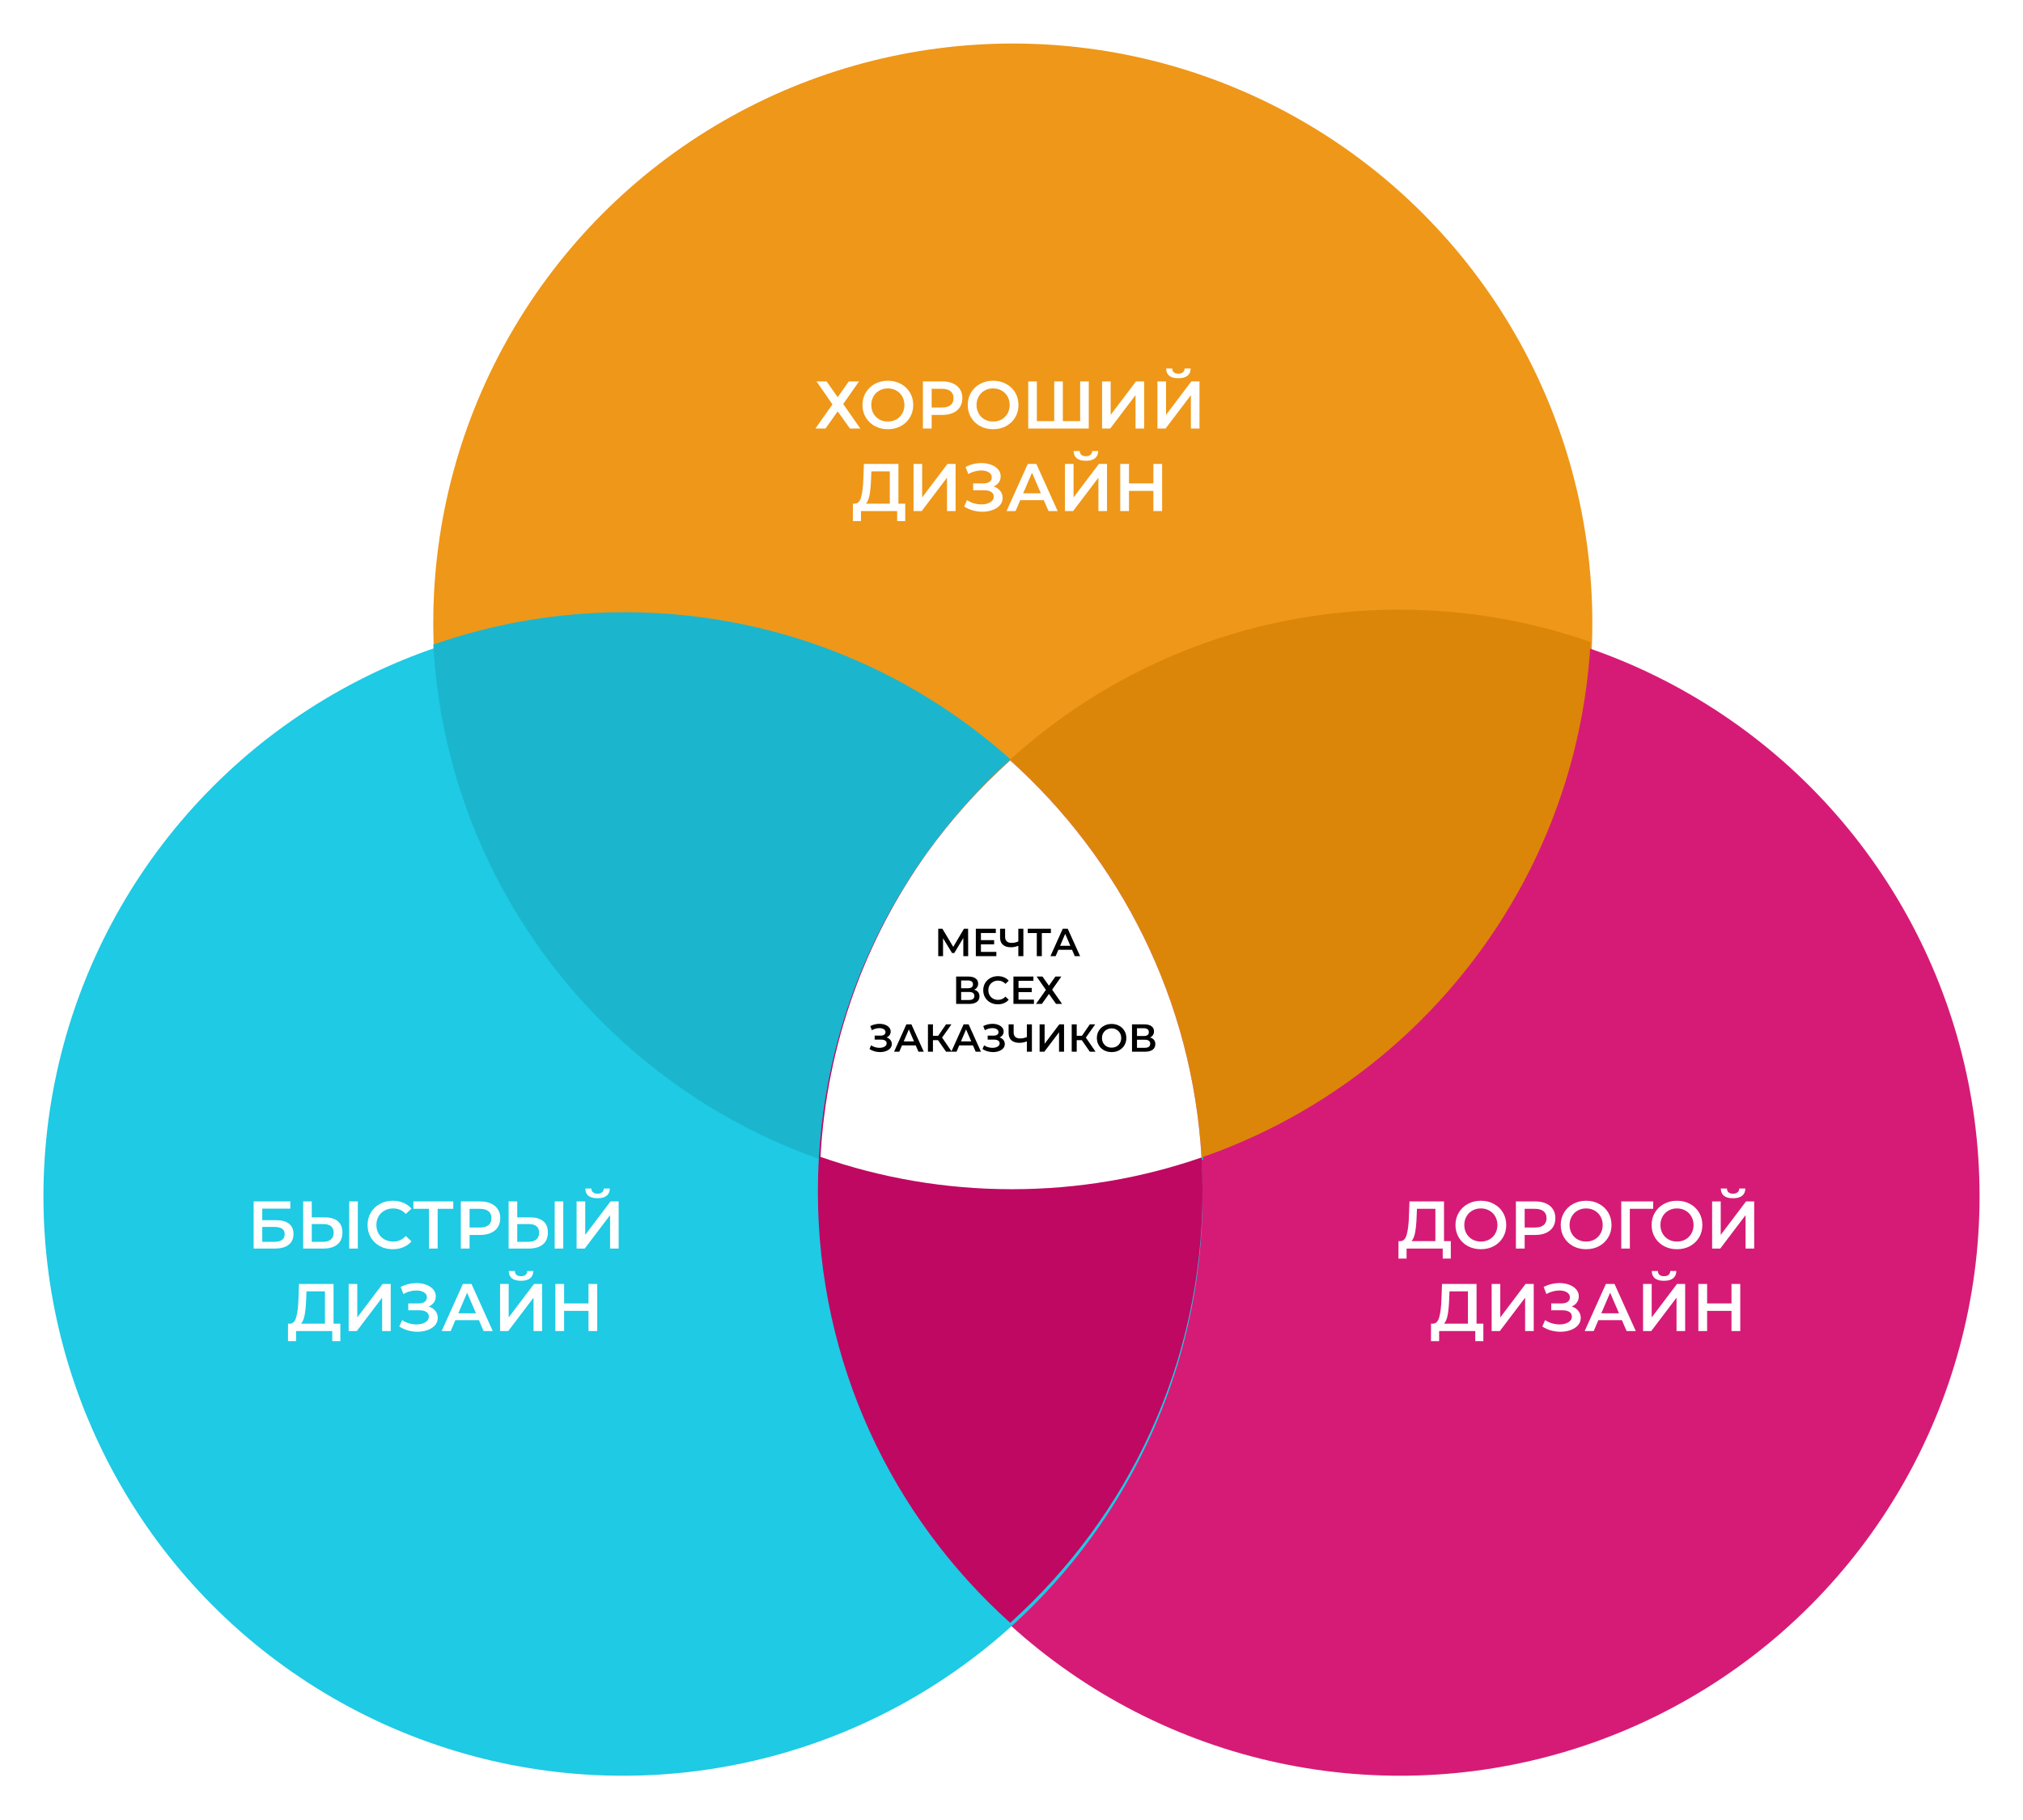
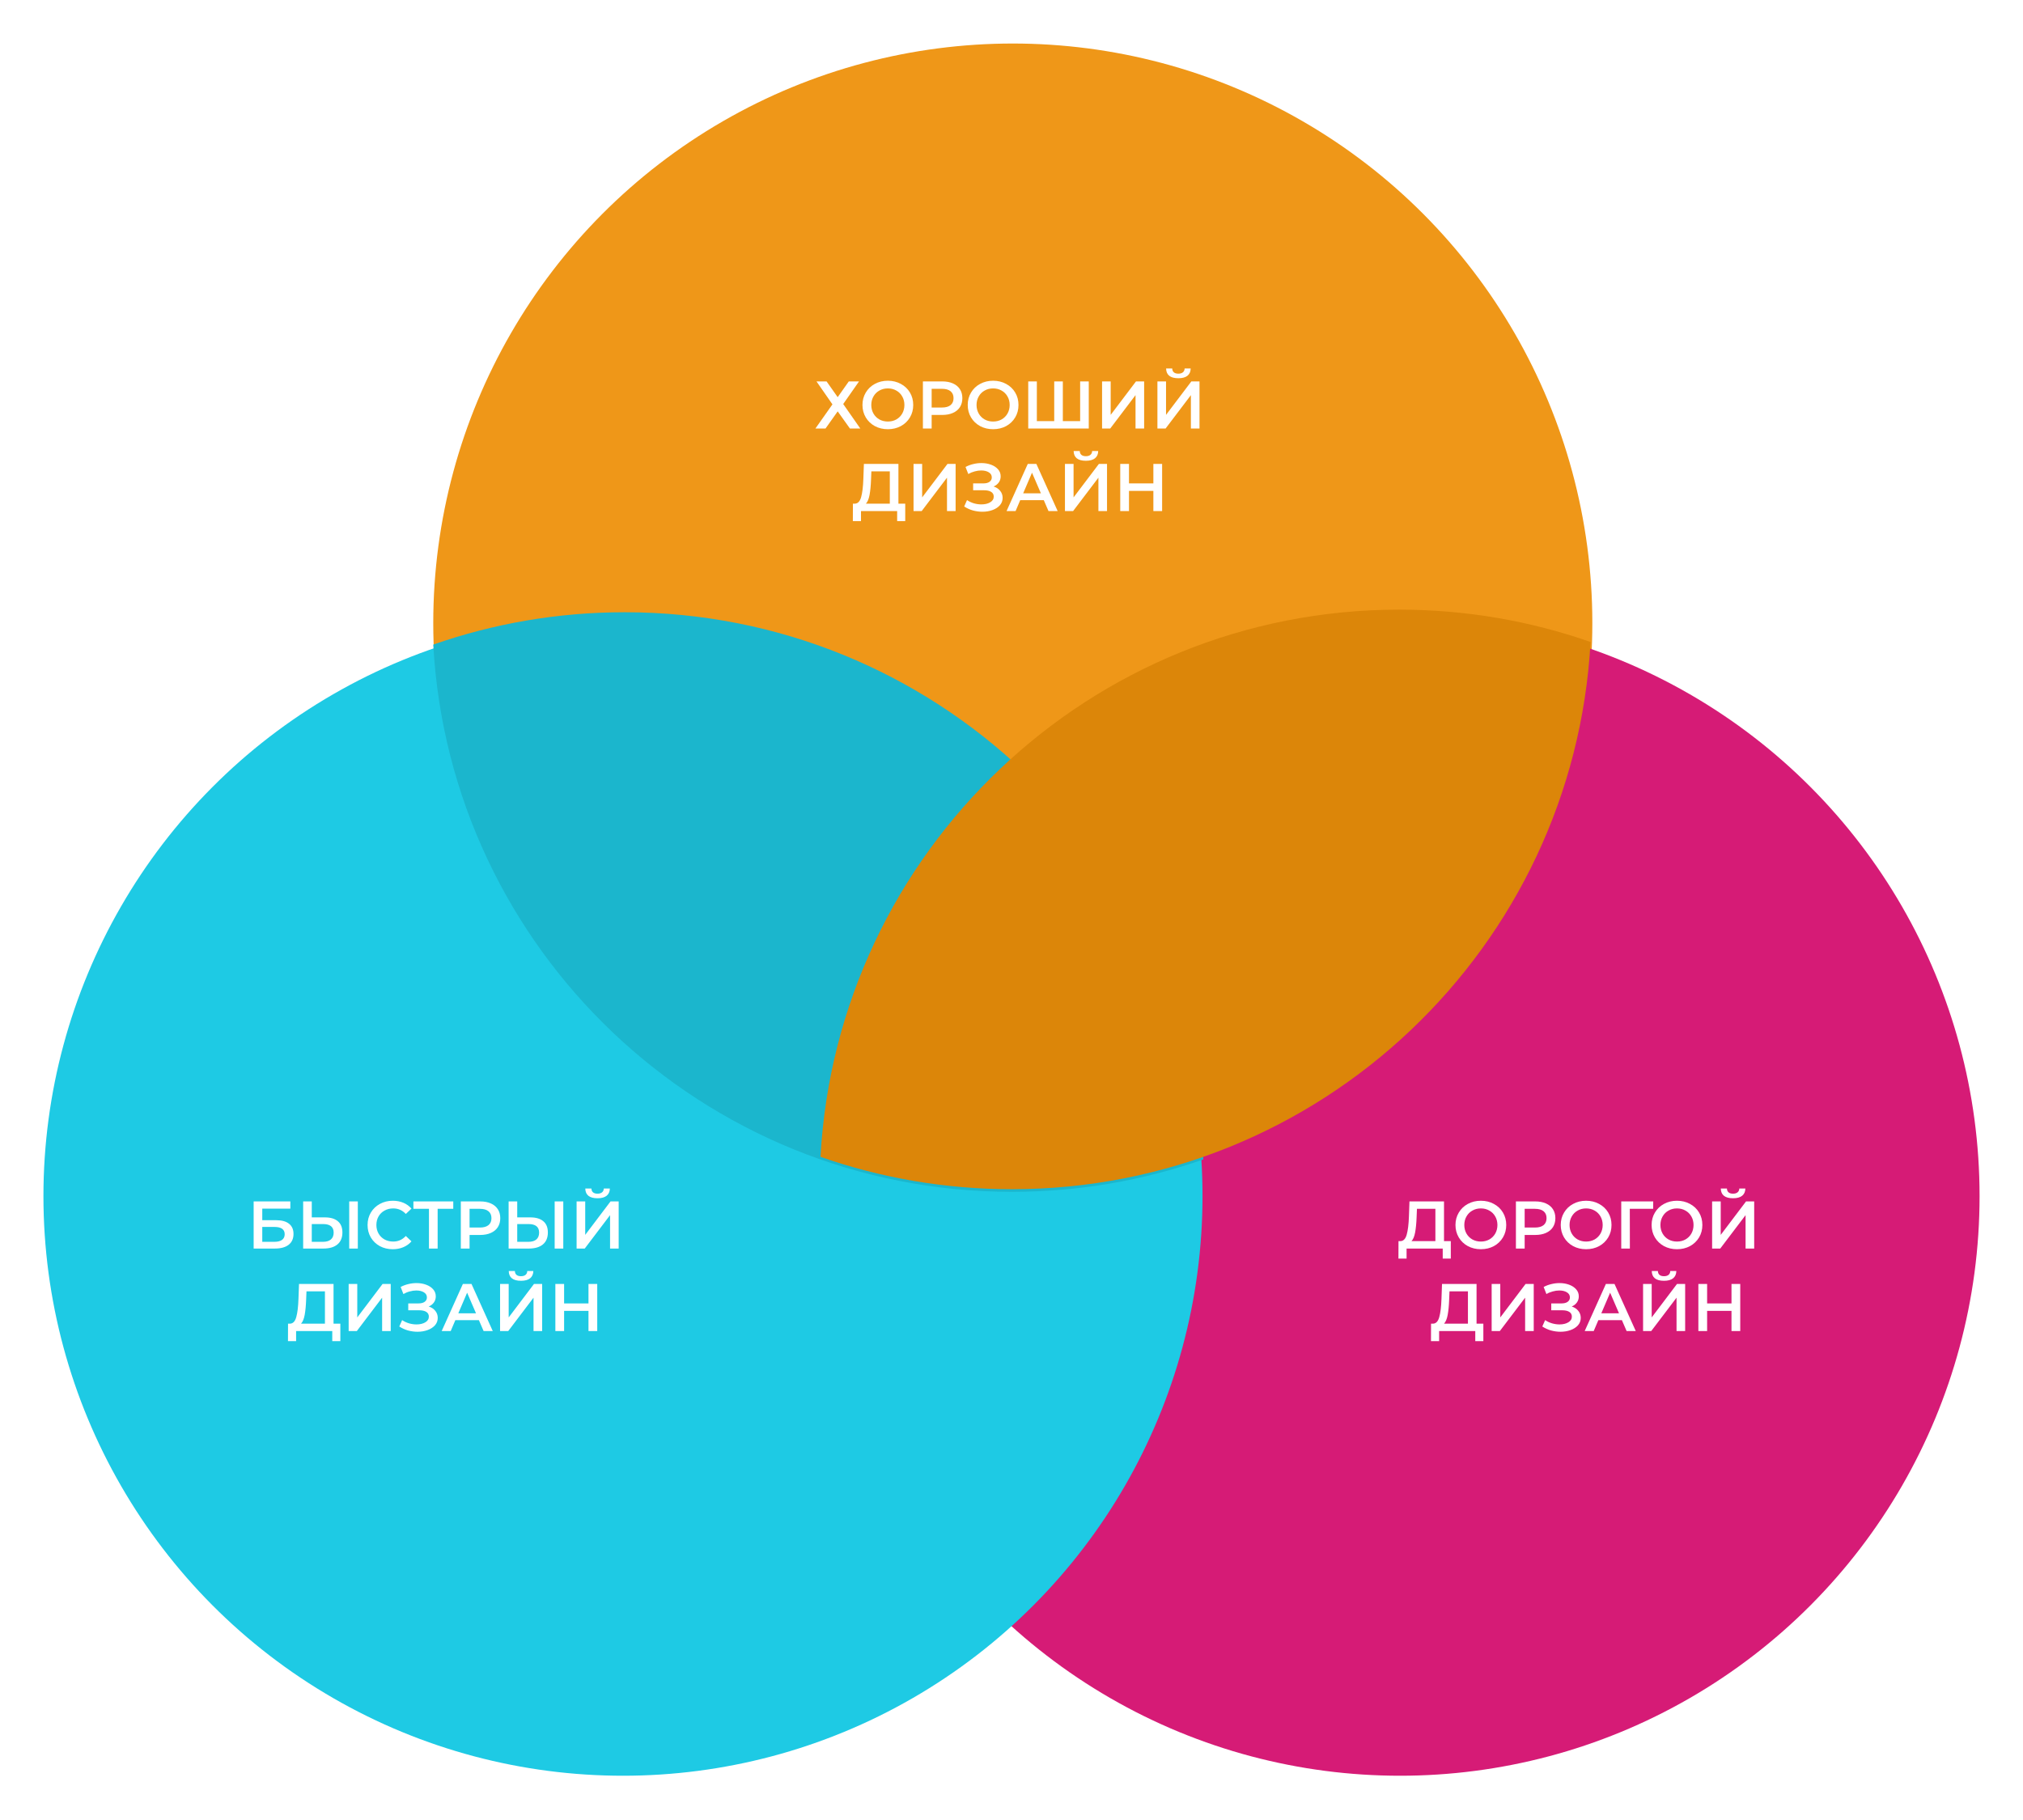
<svg xmlns="http://www.w3.org/2000/svg" width="1863" height="1676" viewBox="0 0 1863 1676" fill="none">
  <g filter="url(#filter0_d)">
    <circle cx="932.695" cy="563.784" r="533.703" fill="#EF9718" />
  </g>
  <g filter="url(#filter1_d)">
    <circle cx="1289.3" cy="1097.49" r="533.703" fill="#D61B76" />
  </g>
  <g filter="url(#filter2_d)">
    <circle cx="573.703" cy="1097.49" r="533.703" fill="#1ECAE4" />
  </g>
  <path d="M1336.06 1142.91V1158.97H1328.62V1149.73H1295.33V1158.97H1287.83L1287.89 1142.91H1289.75C1292.48 1142.79 1294.38 1140.78 1295.45 1136.9C1296.57 1132.97 1297.25 1127.37 1297.5 1120.1L1297.99 1106.33H1329.8V1142.91H1336.06ZM1304.57 1120.84C1304.36 1126.46 1303.9 1131.15 1303.2 1134.92C1302.5 1138.64 1301.38 1141.3 1299.85 1142.91H1321.86V1113.15H1304.88L1304.57 1120.84ZM1363.74 1150.35C1359.32 1150.35 1355.33 1149.4 1351.77 1147.5C1348.22 1145.56 1345.43 1142.89 1343.4 1139.5C1341.38 1136.07 1340.36 1132.25 1340.36 1128.03C1340.36 1123.82 1341.38 1120.01 1343.4 1116.63C1345.43 1113.19 1348.22 1110.53 1351.77 1108.63C1355.33 1106.68 1359.32 1105.71 1363.74 1105.71C1368.16 1105.71 1372.15 1106.68 1375.7 1108.63C1379.26 1110.53 1382.05 1113.17 1384.07 1116.56C1386.1 1119.95 1387.11 1123.78 1387.11 1128.03C1387.11 1132.29 1386.1 1136.11 1384.07 1139.5C1382.05 1142.89 1379.26 1145.56 1375.7 1147.5C1372.15 1149.4 1368.16 1150.35 1363.74 1150.35ZM1363.74 1143.29C1366.63 1143.29 1369.24 1142.64 1371.55 1141.36C1373.87 1140.04 1375.68 1138.22 1377.01 1135.91C1378.33 1133.55 1378.99 1130.93 1378.99 1128.03C1378.99 1125.14 1378.33 1122.54 1377.01 1120.22C1375.68 1117.87 1373.87 1116.05 1371.55 1114.77C1369.24 1113.44 1366.63 1112.78 1363.74 1112.78C1360.85 1112.78 1358.24 1113.44 1355.93 1114.77C1353.61 1116.05 1351.79 1117.87 1350.47 1120.22C1349.15 1122.54 1348.49 1125.14 1348.49 1128.03C1348.49 1130.93 1349.15 1133.55 1350.47 1135.91C1351.79 1138.22 1353.61 1140.04 1355.93 1141.36C1358.24 1142.64 1360.85 1143.29 1363.74 1143.29ZM1413.88 1106.33C1417.64 1106.33 1420.91 1106.95 1423.68 1108.19C1426.49 1109.43 1428.64 1111.21 1430.12 1113.53C1431.61 1115.84 1432.36 1118.59 1432.36 1121.77C1432.36 1124.91 1431.61 1127.66 1430.12 1130.02C1428.64 1132.33 1426.49 1134.11 1423.68 1135.35C1420.91 1136.59 1417.64 1137.21 1413.88 1137.21H1404.08V1149.73H1396.02V1106.33H1413.88ZM1413.51 1130.39C1417.02 1130.39 1419.69 1129.65 1421.51 1128.16C1423.32 1126.67 1424.23 1124.54 1424.23 1121.77C1424.23 1119 1423.32 1116.87 1421.51 1115.39C1419.69 1113.9 1417.02 1113.15 1413.51 1113.15H1404.08V1130.39H1413.51ZM1460.67 1150.35C1456.25 1150.35 1452.26 1149.4 1448.71 1147.5C1445.15 1145.56 1442.36 1142.89 1440.34 1139.5C1438.31 1136.07 1437.3 1132.25 1437.3 1128.03C1437.3 1123.82 1438.31 1120.01 1440.34 1116.63C1442.36 1113.19 1445.15 1110.53 1448.71 1108.63C1452.26 1106.68 1456.25 1105.71 1460.67 1105.71C1465.1 1105.71 1469.09 1106.68 1472.64 1108.63C1476.19 1110.53 1478.98 1113.17 1481.01 1116.56C1483.04 1119.95 1484.05 1123.78 1484.05 1128.03C1484.05 1132.29 1483.04 1136.11 1481.01 1139.5C1478.98 1142.89 1476.19 1145.56 1472.64 1147.5C1469.09 1149.4 1465.1 1150.35 1460.67 1150.35ZM1460.67 1143.29C1463.57 1143.29 1466.17 1142.64 1468.49 1141.36C1470.8 1140.04 1472.62 1138.22 1473.94 1135.91C1475.26 1133.55 1475.93 1130.93 1475.93 1128.03C1475.93 1125.14 1475.26 1122.54 1473.94 1120.22C1472.62 1117.87 1470.8 1116.05 1468.49 1114.77C1466.17 1113.44 1463.57 1112.78 1460.67 1112.78C1457.78 1112.78 1455.18 1113.44 1452.86 1114.77C1450.55 1116.05 1448.73 1117.87 1447.41 1120.22C1446.08 1122.54 1445.42 1125.14 1445.42 1128.03C1445.42 1130.93 1446.08 1133.55 1447.41 1135.91C1448.73 1138.22 1450.55 1140.04 1452.86 1141.36C1455.18 1142.64 1457.78 1143.29 1460.67 1143.29ZM1522.41 1113.15H1500.9L1500.96 1149.73H1493.02V1106.33H1522.47L1522.41 1113.15ZM1544.35 1150.35C1539.93 1150.35 1535.94 1149.4 1532.38 1147.5C1528.83 1145.56 1526.04 1142.89 1524.01 1139.5C1521.99 1136.07 1520.98 1132.25 1520.98 1128.03C1520.98 1123.82 1521.99 1120.01 1524.01 1116.63C1526.04 1113.19 1528.83 1110.53 1532.38 1108.63C1535.94 1106.68 1539.93 1105.71 1544.35 1105.71C1548.77 1105.71 1552.76 1106.68 1556.32 1108.63C1559.87 1110.53 1562.66 1113.17 1564.69 1116.56C1566.71 1119.95 1567.72 1123.78 1567.72 1128.03C1567.72 1132.29 1566.71 1136.11 1564.69 1139.5C1562.66 1142.89 1559.87 1145.56 1556.32 1147.5C1552.76 1149.4 1548.77 1150.35 1544.35 1150.35ZM1544.35 1143.29C1547.24 1143.29 1549.85 1142.64 1552.16 1141.36C1554.48 1140.04 1556.3 1138.22 1557.62 1135.91C1558.94 1133.55 1559.6 1130.93 1559.6 1128.03C1559.6 1125.14 1558.94 1122.54 1557.62 1120.22C1556.3 1117.87 1554.48 1116.05 1552.16 1114.77C1549.85 1113.44 1547.24 1112.78 1544.35 1112.78C1541.46 1112.78 1538.85 1113.44 1536.54 1114.77C1534.22 1116.05 1532.4 1117.87 1531.08 1120.22C1529.76 1122.54 1529.1 1125.14 1529.1 1128.03C1529.1 1130.93 1529.76 1133.55 1531.08 1135.91C1532.4 1138.22 1534.22 1140.04 1536.54 1141.36C1538.85 1142.64 1541.46 1143.29 1544.35 1143.29ZM1576.7 1106.33H1584.63V1137.15L1607.94 1106.33H1615.45V1149.73H1607.51V1118.98L1584.2 1149.73H1576.7V1106.33ZM1595.98 1103.42C1592.26 1103.42 1589.45 1102.65 1587.55 1101.13C1585.69 1099.6 1584.74 1097.36 1584.69 1094.43H1590.34C1590.38 1095.96 1590.87 1097.14 1591.82 1097.96C1592.78 1098.79 1594.16 1099.2 1595.98 1099.2C1597.76 1099.2 1599.14 1098.79 1600.13 1097.96C1601.17 1097.14 1601.7 1095.96 1601.74 1094.43H1607.32C1607.28 1097.32 1606.29 1099.55 1604.35 1101.13C1602.45 1102.65 1599.66 1103.42 1595.98 1103.42ZM1366.03 1218.91V1234.97H1358.59V1225.73H1325.3V1234.97H1317.8L1317.86 1218.91H1319.72C1322.45 1218.79 1324.35 1216.78 1325.42 1212.9C1326.54 1208.97 1327.22 1203.37 1327.47 1196.1L1327.96 1182.33H1359.77V1218.91H1366.03ZM1334.54 1196.84C1334.33 1202.46 1333.87 1207.15 1333.17 1210.92C1332.47 1214.64 1331.35 1217.3 1329.82 1218.91H1351.83V1189.15H1334.85L1334.54 1196.84ZM1373.68 1182.33H1381.62V1213.15L1404.93 1182.33H1412.43V1225.73H1404.5V1194.98L1381.19 1225.73H1373.68V1182.33ZM1447.42 1203.1C1450.02 1203.93 1452.05 1205.27 1453.49 1207.13C1454.98 1208.95 1455.73 1211.1 1455.73 1213.58C1455.73 1216.19 1454.88 1218.46 1453.18 1220.4C1451.49 1222.3 1449.22 1223.77 1446.36 1224.8C1443.55 1225.84 1440.47 1226.35 1437.13 1226.35C1434.23 1226.35 1431.32 1225.96 1428.38 1225.18C1425.49 1224.35 1422.8 1223.13 1420.32 1221.52L1422.93 1215.63C1424.83 1216.91 1426.94 1217.9 1429.25 1218.6C1431.57 1219.26 1433.86 1219.6 1436.13 1219.6C1439.4 1219.6 1442.11 1218.95 1444.26 1217.67C1446.45 1216.39 1447.54 1214.64 1447.54 1212.4C1447.54 1210.5 1446.76 1209.06 1445.19 1208.06C1443.62 1207.07 1441.45 1206.58 1438.68 1206.58H1428.57V1200.25H1438.06C1440.45 1200.25 1442.33 1199.76 1443.7 1198.76C1445.06 1197.77 1445.74 1196.43 1445.74 1194.73C1445.74 1192.71 1444.81 1191.14 1442.95 1190.02C1441.14 1188.91 1438.8 1188.35 1435.95 1188.35C1434.01 1188.35 1432 1188.64 1429.93 1189.22C1427.87 1189.75 1425.92 1190.56 1424.11 1191.63L1421.56 1185.12C1423.8 1183.92 1426.15 1183.04 1428.63 1182.46C1431.15 1181.84 1433.65 1181.53 1436.13 1181.53C1439.36 1181.53 1442.31 1182.02 1445 1183.02C1447.73 1184.01 1449.9 1185.43 1451.51 1187.29C1453.12 1189.11 1453.93 1191.26 1453.93 1193.74C1453.93 1195.89 1453.35 1197.77 1452.19 1199.38C1451.03 1201 1449.44 1202.24 1447.42 1203.1ZM1493.63 1215.69H1471.93L1467.66 1225.73H1459.35L1478.88 1182.33H1486.81L1506.41 1225.73H1497.97L1493.63 1215.69ZM1490.97 1209.37L1482.78 1190.39L1474.66 1209.37H1490.97ZM1513.12 1182.33H1521.06V1213.15L1544.37 1182.33H1551.87V1225.73H1543.94V1194.98L1520.62 1225.73H1513.12V1182.33ZM1532.4 1179.42C1528.68 1179.42 1525.87 1178.65 1523.97 1177.13C1522.11 1175.6 1521.16 1173.36 1521.12 1170.43H1526.76C1526.8 1171.96 1527.3 1173.14 1528.25 1173.96C1529.2 1174.79 1530.59 1175.2 1532.4 1175.2C1534.18 1175.2 1535.57 1174.79 1536.56 1173.96C1537.59 1173.14 1538.13 1171.96 1538.17 1170.43H1543.75C1543.71 1173.32 1542.72 1175.55 1540.77 1177.13C1538.87 1178.65 1536.08 1179.42 1532.4 1179.42ZM1602.61 1182.33V1225.73H1594.55V1207.13H1572.1V1225.73H1564.04V1182.33H1572.1V1200.25H1594.55V1182.33H1602.61Z" fill="white" />
  <path d="M761.207 351.22L771.437 365.728L781.667 351.22H791.091L776.521 372.052L792.269 394.62H782.721L771.437 378.81L760.215 394.62H750.915L766.601 372.362L751.907 351.22H761.207ZM817.626 395.24C813.204 395.24 809.215 394.289 805.66 392.388C802.106 390.445 799.316 387.779 797.29 384.39C795.265 380.959 794.252 377.136 794.252 372.92C794.252 368.704 795.265 364.901 797.29 361.512C799.316 358.081 802.106 355.415 805.66 353.514C809.215 351.571 813.204 350.6 817.626 350.6C822.049 350.6 826.038 351.571 829.592 353.514C833.147 355.415 835.937 358.061 837.962 361.45C839.988 364.839 841 368.663 841 372.92C841 377.177 839.988 381.001 837.962 384.39C835.937 387.779 833.147 390.445 829.592 392.388C826.038 394.289 822.049 395.24 817.626 395.24ZM817.626 388.172C820.52 388.172 823.124 387.531 825.438 386.25C827.753 384.927 829.572 383.109 830.894 380.794C832.217 378.438 832.878 375.813 832.878 372.92C832.878 370.027 832.217 367.423 830.894 365.108C829.572 362.752 827.753 360.933 825.438 359.652C823.124 358.329 820.52 357.668 817.626 357.668C814.733 357.668 812.129 358.329 809.814 359.652C807.5 360.933 805.681 362.752 804.358 365.108C803.036 367.423 802.374 370.027 802.374 372.92C802.374 375.813 803.036 378.438 804.358 380.794C805.681 383.109 807.5 384.927 809.814 386.25C812.129 387.531 814.733 388.172 817.626 388.172ZM867.767 351.22C871.529 351.22 874.794 351.84 877.563 353.08C880.374 354.32 882.523 356.097 884.011 358.412C885.499 360.727 886.243 363.475 886.243 366.658C886.243 369.799 885.499 372.548 884.011 374.904C882.523 377.219 880.374 378.996 877.563 380.236C874.794 381.476 871.529 382.096 867.767 382.096H857.971V394.62H849.911V351.22H867.767ZM867.395 375.276C870.909 375.276 873.575 374.532 875.393 373.044C877.212 371.556 878.121 369.427 878.121 366.658C878.121 363.889 877.212 361.76 875.393 360.272C873.575 358.784 870.909 358.04 867.395 358.04H857.971V375.276H867.395ZM914.562 395.24C910.139 395.24 906.15 394.289 902.596 392.388C899.041 390.445 896.251 387.779 894.226 384.39C892.2 380.959 891.188 377.136 891.188 372.92C891.188 368.704 892.2 364.901 894.226 361.512C896.251 358.081 899.041 355.415 902.596 353.514C906.15 351.571 910.139 350.6 914.562 350.6C918.984 350.6 922.973 351.571 926.528 353.514C930.082 355.415 932.872 358.061 934.898 361.45C936.923 364.839 937.936 368.663 937.936 372.92C937.936 377.177 936.923 381.001 934.898 384.39C932.872 387.779 930.082 390.445 926.528 392.388C922.973 394.289 918.984 395.24 914.562 395.24ZM914.562 388.172C917.455 388.172 920.059 387.531 922.374 386.25C924.688 384.927 926.507 383.109 927.83 380.794C929.152 378.438 929.814 375.813 929.814 372.92C929.814 370.027 929.152 367.423 927.83 365.108C926.507 362.752 924.688 360.933 922.374 359.652C920.059 358.329 917.455 357.668 914.562 357.668C911.668 357.668 909.064 358.329 906.75 359.652C904.435 360.933 902.616 362.752 901.294 365.108C899.971 367.423 899.31 370.027 899.31 372.92C899.31 375.813 899.971 378.438 901.294 380.794C902.616 383.109 904.435 384.927 906.75 386.25C909.064 387.531 911.668 388.172 914.562 388.172ZM1002.65 351.22V394.62H946.909V351.22H954.845V387.8H970.841V351.22H978.777V387.8H994.711V351.22H1002.65ZM1014.9 351.22H1022.84V382.034L1046.15 351.22H1053.65V394.62H1045.72V363.868L1022.41 394.62H1014.9V351.22ZM1065.88 351.22H1073.82V382.034L1097.13 351.22H1104.63V394.62H1096.7V363.868L1073.39 394.62H1065.88V351.22ZM1085.17 348.306C1081.45 348.306 1078.63 347.541 1076.73 346.012C1074.87 344.483 1073.92 342.251 1073.88 339.316H1079.52C1079.56 340.845 1080.06 342.023 1081.01 342.85C1081.96 343.677 1083.35 344.09 1085.17 344.09C1086.94 344.09 1088.33 343.677 1089.32 342.85C1090.35 342.023 1090.89 340.845 1090.93 339.316H1096.51C1096.47 342.209 1095.48 344.441 1093.54 346.012C1091.63 347.541 1088.84 348.306 1085.17 348.306ZM833.634 463.8V479.858H826.194V470.62H792.9V479.858H785.398L785.46 463.8H787.32C790.048 463.676 791.949 461.671 793.024 457.786C794.14 453.859 794.822 448.259 795.07 440.984L795.566 427.22H827.372V463.8H833.634ZM802.138 441.728C801.931 447.349 801.476 452.041 800.774 455.802C800.071 459.522 798.955 462.188 797.426 463.8H819.436V434.04H802.448L802.138 441.728ZM841.285 427.22H849.221V458.034L872.533 427.22H880.035V470.62H872.099V439.868L848.787 470.62H841.285V427.22ZM915.019 447.99C917.623 448.817 919.649 450.16 921.095 452.02C922.583 453.839 923.327 455.988 923.327 458.468C923.327 461.072 922.48 463.345 920.785 465.288C919.091 467.189 916.817 468.657 913.965 469.69C911.155 470.723 908.075 471.24 904.727 471.24C901.834 471.24 898.92 470.847 895.985 470.062C893.092 469.235 890.405 468.016 887.925 466.404L890.529 460.514C892.431 461.795 894.539 462.787 896.853 463.49C899.168 464.151 901.462 464.482 903.735 464.482C907.001 464.482 909.708 463.841 911.857 462.56C914.048 461.279 915.143 459.522 915.143 457.29C915.143 455.389 914.358 453.942 912.787 452.95C911.217 451.958 909.047 451.462 906.277 451.462H896.171V445.138H905.657C908.055 445.138 909.935 444.642 911.299 443.65C912.663 442.658 913.345 441.315 913.345 439.62C913.345 437.595 912.415 436.024 910.555 434.908C908.737 433.792 906.401 433.234 903.549 433.234C901.607 433.234 899.602 433.523 897.535 434.102C895.469 434.639 893.526 435.445 891.707 436.52L889.165 430.01C891.397 428.811 893.753 427.923 896.233 427.344C898.755 426.724 901.255 426.414 903.735 426.414C906.959 426.414 909.915 426.91 912.601 427.902C915.329 428.894 917.499 430.32 919.111 432.18C920.723 433.999 921.529 436.148 921.529 438.628C921.529 440.777 920.951 442.658 919.793 444.27C918.636 445.882 917.045 447.122 915.019 447.99ZM961.235 460.576H939.535L935.257 470.62H926.949L946.479 427.22H954.415L974.007 470.62H965.575L961.235 460.576ZM958.569 454.252L950.385 435.28L942.263 454.252H958.569ZM980.724 427.22H988.66V458.034L1011.97 427.22H1019.47V470.62H1011.54V439.868L988.226 470.62H980.724V427.22ZM1000.01 424.306C996.286 424.306 993.476 423.541 991.574 422.012C989.714 420.483 988.764 418.251 988.722 415.316H994.364C994.406 416.845 994.902 418.023 995.852 418.85C996.803 419.677 998.188 420.09 1000.01 420.09C1001.78 420.09 1003.17 419.677 1004.16 418.85C1005.19 418.023 1005.73 416.845 1005.77 415.316H1011.35C1011.31 418.209 1010.32 420.441 1008.38 422.012C1006.47 423.541 1003.68 424.306 1000.01 424.306ZM1070.21 427.22V470.62H1062.15V452.02H1039.7V470.62H1031.64V427.22H1039.7V445.138H1062.15V427.22H1070.21Z" fill="white" />
  <path d="M233.588 1106.33H267.378V1112.97H241.524V1123.63H254.358C259.566 1123.63 263.513 1124.73 266.2 1126.92C268.928 1129.07 270.292 1132.19 270.292 1136.28C270.292 1140.58 268.804 1143.91 265.828 1146.26C262.852 1148.58 258.615 1149.73 253.118 1149.73H233.588V1106.33ZM252.684 1143.53C255.784 1143.53 258.14 1142.93 259.752 1141.74C261.364 1140.54 262.17 1138.8 262.17 1136.53C262.17 1132.06 259.008 1129.83 252.684 1129.83H241.524V1143.53H252.684ZM299.144 1121.03C304.352 1121.03 308.34 1122.21 311.11 1124.56C313.92 1126.88 315.326 1130.33 315.326 1134.92C315.326 1139.71 313.796 1143.39 310.738 1145.95C307.679 1148.47 303.38 1149.73 297.842 1149.73H279.18V1106.33H287.116V1121.03H299.144ZM297.47 1143.53C300.611 1143.53 303.029 1142.81 304.724 1141.36C306.418 1139.92 307.266 1137.81 307.266 1135.04C307.266 1129.79 304 1127.17 297.47 1127.17H287.116V1143.53H297.47ZM321.588 1106.33H329.524V1149.73H321.588V1106.33ZM361.687 1150.35C357.306 1150.35 353.338 1149.4 349.783 1147.5C346.27 1145.56 343.5 1142.89 341.475 1139.5C339.491 1136.11 338.499 1132.29 338.499 1128.03C338.499 1123.78 339.512 1119.95 341.537 1116.56C343.562 1113.17 346.332 1110.53 349.845 1108.63C353.4 1106.68 357.368 1105.71 361.749 1105.71C365.304 1105.71 368.548 1106.33 371.483 1107.57C374.418 1108.81 376.898 1110.61 378.923 1112.97L373.715 1117.87C370.574 1114.48 366.709 1112.78 362.121 1112.78C359.145 1112.78 356.479 1113.44 354.123 1114.77C351.767 1116.05 349.928 1117.84 348.605 1120.16C347.282 1122.47 346.621 1125.1 346.621 1128.03C346.621 1130.97 347.282 1133.59 348.605 1135.91C349.928 1138.22 351.767 1140.04 354.123 1141.36C356.479 1142.64 359.145 1143.29 362.121 1143.29C366.709 1143.29 370.574 1141.57 373.715 1138.14L378.923 1143.1C376.898 1145.46 374.397 1147.25 371.421 1148.49C368.486 1149.73 365.242 1150.35 361.687 1150.35ZM417.418 1113.15H403.034V1149.73H395.036V1113.15H380.714V1106.33H417.418V1113.15ZM442.226 1106.33C445.987 1106.33 449.252 1106.95 452.022 1108.19C454.832 1109.43 456.982 1111.21 458.47 1113.53C459.958 1115.84 460.702 1118.59 460.702 1121.77C460.702 1124.91 459.958 1127.66 458.47 1130.02C456.982 1132.33 454.832 1134.11 452.022 1135.35C449.252 1136.59 445.987 1137.21 442.226 1137.21H432.43V1149.73H424.37V1106.33H442.226ZM441.854 1130.39C445.367 1130.39 448.033 1129.65 449.852 1128.16C451.67 1126.67 452.58 1124.54 452.58 1121.77C452.58 1119 451.67 1116.87 449.852 1115.39C448.033 1113.9 445.367 1113.15 441.854 1113.15H432.43V1130.39H441.854ZM488.353 1121.03C493.561 1121.03 497.549 1122.21 500.319 1124.56C503.129 1126.88 504.535 1130.33 504.535 1134.92C504.535 1139.71 503.005 1143.39 499.947 1145.95C496.888 1148.47 492.589 1149.73 487.051 1149.73H468.389V1106.33H476.325V1121.03H488.353ZM486.679 1143.53C489.82 1143.53 492.238 1142.81 493.933 1141.36C495.627 1139.92 496.475 1137.81 496.475 1135.04C496.475 1129.79 493.209 1127.17 486.679 1127.17H476.325V1143.53H486.679ZM510.797 1106.33H518.733V1149.73H510.797V1106.33ZM530.994 1106.33H538.93V1137.15L562.242 1106.33H569.744V1149.73H561.808V1118.98L538.496 1149.73H530.994V1106.33ZM550.276 1103.42C546.556 1103.42 543.745 1102.65 541.844 1101.13C539.984 1099.6 539.033 1097.36 538.992 1094.43H544.634C544.675 1095.96 545.171 1097.14 546.122 1097.96C547.073 1098.79 548.457 1099.2 550.276 1099.2C552.053 1099.2 553.438 1098.79 554.43 1097.96C555.463 1097.14 556.001 1095.96 556.042 1094.43H561.622C561.581 1097.32 560.589 1099.55 558.646 1101.13C556.745 1102.65 553.955 1103.42 550.276 1103.42ZM313.427 1218.91V1234.97H305.987V1225.73H272.693V1234.97H265.191L265.253 1218.91H267.113C269.841 1218.79 271.742 1216.78 272.817 1212.9C273.933 1208.97 274.615 1203.37 274.863 1196.1L275.359 1182.33H307.165V1218.91H313.427ZM281.931 1196.84C281.724 1202.46 281.27 1207.15 280.567 1210.92C279.864 1214.64 278.748 1217.3 277.219 1218.91H299.229V1189.15H282.241L281.931 1196.84ZM321.078 1182.33H329.014V1213.15L352.326 1182.33H359.828V1225.73H351.892V1194.98L328.58 1225.73H321.078V1182.33ZM394.813 1203.1C397.417 1203.93 399.442 1205.27 400.889 1207.13C402.377 1208.95 403.121 1211.1 403.121 1213.58C403.121 1216.19 402.273 1218.46 400.579 1220.4C398.884 1222.3 396.611 1223.77 393.759 1224.8C390.948 1225.84 387.869 1226.35 384.521 1226.35C381.627 1226.35 378.713 1225.96 375.779 1225.18C372.885 1224.35 370.199 1223.13 367.719 1221.52L370.323 1215.63C372.224 1216.91 374.332 1217.9 376.647 1218.6C378.961 1219.26 381.255 1219.6 383.529 1219.6C386.794 1219.6 389.501 1218.95 391.651 1217.67C393.841 1216.39 394.937 1214.64 394.937 1212.4C394.937 1210.5 394.151 1209.06 392.581 1208.06C391.01 1207.07 388.84 1206.58 386.071 1206.58H375.965V1200.25H385.451C387.848 1200.25 389.729 1199.76 391.093 1198.76C392.457 1197.77 393.139 1196.43 393.139 1194.73C393.139 1192.71 392.209 1191.14 390.349 1190.02C388.53 1188.91 386.195 1188.35 383.343 1188.35C381.4 1188.35 379.395 1188.64 377.329 1189.22C375.262 1189.75 373.319 1190.56 371.501 1191.63L368.959 1185.12C371.191 1183.92 373.547 1183.04 376.027 1182.46C378.548 1181.84 381.049 1181.53 383.529 1181.53C386.753 1181.53 389.708 1182.02 392.395 1183.02C395.123 1184.01 397.293 1185.43 398.905 1187.29C400.517 1189.11 401.323 1191.26 401.323 1193.74C401.323 1195.89 400.744 1197.77 399.587 1199.38C398.429 1201 396.838 1202.24 394.813 1203.1ZM441.028 1215.69H419.328L415.05 1225.73H406.742L426.272 1182.33H434.208L453.8 1225.73H445.368L441.028 1215.69ZM438.362 1209.37L430.178 1190.39L422.056 1209.37H438.362ZM460.518 1182.33H468.454V1213.15L491.766 1182.33H499.268V1225.73H491.332V1194.98L468.02 1225.73H460.518V1182.33ZM479.8 1179.42C476.08 1179.42 473.269 1178.65 471.368 1177.13C469.508 1175.6 468.557 1173.36 468.516 1170.43H474.158C474.199 1171.96 474.695 1173.14 475.646 1173.96C476.596 1174.79 477.981 1175.2 479.8 1175.2C481.577 1175.2 482.962 1174.79 483.954 1173.96C484.987 1173.14 485.524 1171.96 485.566 1170.43H491.146C491.104 1173.32 490.112 1175.55 488.17 1177.13C486.268 1178.65 483.478 1179.42 479.8 1179.42ZM550 1182.33V1225.73H541.94V1207.13H519.496V1225.73H511.436V1182.33H519.496V1200.25H541.94V1182.33H550Z" fill="white" />
  <path fill-rule="evenodd" clip-rule="evenodd" d="M398.996 593.583C454.182 574.278 513.504 563.783 575.278 563.783C860.034 563.783 1092.7 786.792 1108.16 1067.69C1052.98 1086.99 993.655 1097.49 931.881 1097.49C647.125 1097.49 414.456 874.477 398.996 593.583Z" fill="#1BB6CD" />
  <path fill-rule="evenodd" clip-rule="evenodd" d="M1464.76 591.189C1409.58 571.885 1350.25 561.39 1288.48 561.39C1003.72 561.39 771.055 784.399 755.596 1065.29C810.781 1084.6 870.103 1095.09 931.877 1095.09C1216.63 1095.09 1449.3 872.083 1464.76 591.189Z" fill="#DC8609" />
-   <path fill-rule="evenodd" clip-rule="evenodd" d="M930.303 1494.38C1039.03 1396.68 1107.41 1254.97 1107.41 1097.29C1107.41 939.611 1039.03 797.902 930.303 700.201C821.579 797.902 753.199 939.611 753.199 1097.29C753.199 1254.97 821.579 1396.68 930.303 1494.38Z" fill="#BF0861" />
-   <path fill-rule="evenodd" clip-rule="evenodd" d="M853.804 785.345C796.853 865.121 761.317 961.235 755.59 1065.29C810.776 1084.6 870.1 1095.09 931.875 1095.09C993.028 1095.09 1051.78 1084.81 1106.49 1065.87C1098.07 920.852 1031.75 791.369 930.298 700.202C901.876 725.743 876.211 754.291 853.804 785.345Z" fill="white" />
-   <path d="M887.143 880.464L887.107 863.76L878.827 877.584H876.739L868.459 863.976V880.464H864.031V855.264H867.883L877.855 871.932L887.719 855.264H891.535L891.607 880.464H887.143ZM917.559 876.54V880.464H898.659V855.264H917.055V859.188H903.339V865.74H915.507V869.592H903.339V876.54H917.559ZM942.433 855.264V880.464H937.789V870.96C935.413 871.848 933.157 872.292 931.021 872.292C927.805 872.292 925.321 871.524 923.569 869.988C921.841 868.428 920.977 866.196 920.977 863.292V855.264H925.621V862.788C925.621 864.564 926.137 865.92 927.169 866.856C928.201 867.792 929.677 868.26 931.597 868.26C933.781 868.26 935.845 867.816 937.789 866.928V855.264H942.433ZM967.783 859.224H959.431V880.464H954.787V859.224H946.471V855.264H967.783V859.224ZM987.258 874.632H974.658L972.174 880.464H967.35L978.69 855.264H983.298L994.674 880.464H989.778L987.258 874.632ZM985.71 870.96L980.958 859.944L976.242 870.96H985.71ZM897.08 911.36C898.688 911.792 899.912 912.536 900.752 913.592C901.592 914.624 902.012 915.92 902.012 917.48C902.012 919.688 901.196 921.404 899.564 922.628C897.932 923.852 895.568 924.464 892.472 924.464H880.52V899.264H891.788C894.62 899.264 896.828 899.828 898.412 900.956C899.996 902.084 900.788 903.68 900.788 905.744C900.788 907.064 900.464 908.204 899.816 909.164C899.192 910.124 898.28 910.856 897.08 911.36ZM885.128 910.028H891.392C892.904 910.028 894.056 909.728 894.848 909.128C895.64 908.528 896.036 907.64 896.036 906.464C896.036 905.288 895.64 904.4 894.848 903.8C894.056 903.176 892.904 902.864 891.392 902.864H885.128V910.028ZM892.328 920.864C895.64 920.864 897.296 919.616 897.296 917.12C897.296 914.672 895.64 913.448 892.328 913.448H885.128V920.864H892.328ZM918.935 924.824C916.391 924.824 914.087 924.272 912.023 923.168C909.983 922.04 908.375 920.492 907.199 918.524C906.047 916.556 905.471 914.336 905.471 911.864C905.471 909.392 906.059 907.172 907.235 905.204C908.411 903.236 910.019 901.7 912.059 900.596C914.123 899.468 916.427 898.904 918.971 898.904C921.035 898.904 922.919 899.264 924.623 899.984C926.327 900.704 927.767 901.748 928.943 903.116L925.919 905.96C924.095 903.992 921.851 903.008 919.187 903.008C917.459 903.008 915.911 903.392 914.543 904.16C913.175 904.904 912.107 905.948 911.339 907.292C910.571 908.636 910.187 910.16 910.187 911.864C910.187 913.568 910.571 915.092 911.339 916.436C912.107 917.78 913.175 918.836 914.543 919.604C915.911 920.348 917.459 920.72 919.187 920.72C921.851 920.72 924.095 919.724 925.919 917.732L928.943 920.612C927.767 921.98 926.315 923.024 924.587 923.744C922.883 924.464 920.999 924.824 918.935 924.824ZM952.188 920.54V924.464H933.288V899.264H951.684V903.188H937.968V909.74H950.136V913.592H937.968V920.54H952.188ZM960.04 899.264L965.98 907.688L971.92 899.264H977.392L968.932 911.36L978.076 924.464H972.532L965.98 915.284L959.464 924.464H954.064L963.172 911.54L954.64 899.264H960.04ZM816.441 955.324C817.953 955.804 819.129 956.584 819.969 957.664C820.833 958.72 821.265 959.968 821.265 961.408C821.265 962.92 820.773 964.24 819.789 965.368C818.805 966.472 817.485 967.324 815.829 967.924C814.197 968.524 812.409 968.824 810.465 968.824C808.785 968.824 807.093 968.596 805.389 968.14C803.709 967.66 802.149 966.952 800.709 966.016L802.221 962.596C803.325 963.34 804.549 963.916 805.893 964.324C807.237 964.708 808.569 964.9 809.889 964.9C811.785 964.9 813.357 964.528 814.605 963.784C815.877 963.04 816.513 962.02 816.513 960.724C816.513 959.62 816.057 958.78 815.145 958.204C814.233 957.628 812.973 957.34 811.365 957.34H805.497V953.668H811.005C812.397 953.668 813.489 953.38 814.281 952.804C815.073 952.228 815.469 951.448 815.469 950.464C815.469 949.288 814.929 948.376 813.849 947.728C812.793 947.08 811.437 946.756 809.781 946.756C808.653 946.756 807.489 946.924 806.289 947.26C805.089 947.572 803.961 948.04 802.905 948.664L801.429 944.884C802.725 944.188 804.093 943.672 805.533 943.336C806.997 942.976 808.449 942.796 809.889 942.796C811.761 942.796 813.477 943.084 815.037 943.66C816.621 944.236 817.881 945.064 818.817 946.144C819.753 947.2 820.221 948.448 820.221 949.888C820.221 951.136 819.885 952.228 819.213 953.164C818.541 954.1 817.617 954.82 816.441 955.324ZM843.275 962.632H830.675L828.191 968.464H823.367L834.707 943.264H839.315L850.691 968.464H845.795L843.275 962.632ZM841.727 958.96L836.975 947.944L832.259 958.96H841.727ZM863.844 957.844H859.164V968.464H854.556V943.264H859.164V953.812H863.988L871.224 943.264H876.192L867.588 955.468L876.516 968.464H871.224L863.844 957.844ZM895.975 962.632H883.375L880.891 968.464H876.067L887.407 943.264H892.015L903.391 968.464H898.495L895.975 962.632ZM894.427 958.96L889.675 947.944L884.959 958.96H894.427ZM920.503 955.324C922.015 955.804 923.191 956.584 924.031 957.664C924.895 958.72 925.327 959.968 925.327 961.408C925.327 962.92 924.835 964.24 923.851 965.368C922.867 966.472 921.547 967.324 919.891 967.924C918.259 968.524 916.471 968.824 914.527 968.824C912.847 968.824 911.155 968.596 909.451 968.14C907.771 967.66 906.211 966.952 904.771 966.016L906.283 962.596C907.387 963.34 908.611 963.916 909.955 964.324C911.299 964.708 912.631 964.9 913.951 964.9C915.847 964.9 917.419 964.528 918.667 963.784C919.939 963.04 920.575 962.02 920.575 960.724C920.575 959.62 920.119 958.78 919.207 958.204C918.295 957.628 917.035 957.34 915.427 957.34H909.559V953.668H915.067C916.459 953.668 917.551 953.38 918.343 952.804C919.135 952.228 919.531 951.448 919.531 950.464C919.531 949.288 918.991 948.376 917.911 947.728C916.855 947.08 915.499 946.756 913.843 946.756C912.715 946.756 911.551 946.924 910.351 947.26C909.151 947.572 908.023 948.04 906.967 948.664L905.491 944.884C906.787 944.188 908.155 943.672 909.595 943.336C911.059 942.976 912.511 942.796 913.951 942.796C915.823 942.796 917.539 943.084 919.099 943.66C920.683 944.236 921.943 945.064 922.879 946.144C923.815 947.2 924.283 948.448 924.283 949.888C924.283 951.136 923.947 952.228 923.275 953.164C922.603 954.1 921.679 954.82 920.503 955.324ZM950.29 943.264V968.464H945.646V958.96C943.27 959.848 941.014 960.292 938.878 960.292C935.662 960.292 933.178 959.524 931.426 957.988C929.698 956.428 928.834 954.196 928.834 951.292V943.264H933.478V950.788C933.478 952.564 933.994 953.92 935.026 954.856C936.058 955.792 937.534 956.26 939.454 956.26C941.638 956.26 943.702 955.816 945.646 954.928V943.264H950.29ZM957.389 943.264H961.997V961.156L975.533 943.264H979.889V968.464H975.281V950.608L961.745 968.464H957.389V943.264ZM996.242 957.844H991.562V968.464H986.954V943.264H991.562V953.812H996.386L1003.62 943.264H1008.59L999.986 955.468L1008.91 968.464H1003.62L996.242 957.844ZM1023.68 968.824C1021.12 968.824 1018.8 968.272 1016.74 967.168C1014.67 966.04 1013.05 964.492 1011.88 962.524C1010.7 960.532 1010.11 958.312 1010.11 955.864C1010.11 953.416 1010.7 951.208 1011.88 949.24C1013.05 947.248 1014.67 945.7 1016.74 944.596C1018.8 943.468 1021.12 942.904 1023.68 942.904C1026.25 942.904 1028.57 943.468 1030.63 944.596C1032.7 945.7 1034.32 947.236 1035.49 949.204C1036.67 951.172 1037.26 953.392 1037.26 955.864C1037.26 958.336 1036.67 960.556 1035.49 962.524C1034.32 964.492 1032.7 966.04 1030.63 967.168C1028.57 968.272 1026.25 968.824 1023.68 968.824ZM1023.68 964.72C1025.36 964.72 1026.88 964.348 1028.22 963.604C1029.56 962.836 1030.62 961.78 1031.39 960.436C1032.16 959.068 1032.54 957.544 1032.54 955.864C1032.54 954.184 1032.16 952.672 1031.39 951.328C1030.62 949.96 1029.56 948.904 1028.22 948.16C1026.88 947.392 1025.36 947.008 1023.68 947.008C1022 947.008 1020.49 947.392 1019.15 948.16C1017.8 948.904 1016.75 949.96 1015.98 951.328C1015.21 952.672 1014.83 954.184 1014.83 955.864C1014.83 957.544 1015.21 959.068 1015.98 960.436C1016.75 961.78 1017.8 962.836 1019.15 963.604C1020.49 964.348 1022 964.72 1023.68 964.72ZM1059.03 955.36C1060.63 955.792 1061.86 956.536 1062.7 957.592C1063.54 958.624 1063.96 959.92 1063.96 961.48C1063.96 963.688 1063.14 965.404 1061.51 966.628C1059.88 967.852 1057.51 968.464 1054.42 968.464H1042.47V943.264H1053.73C1056.57 943.264 1058.77 943.828 1060.36 944.956C1061.94 946.084 1062.73 947.68 1062.73 949.744C1062.73 951.064 1062.41 952.204 1061.76 953.164C1061.14 954.124 1060.23 954.856 1059.03 955.36ZM1047.07 954.028H1053.34C1054.85 954.028 1056 953.728 1056.79 953.128C1057.59 952.528 1057.98 951.64 1057.98 950.464C1057.98 949.288 1057.59 948.4 1056.79 947.8C1056 947.176 1054.85 946.864 1053.34 946.864H1047.07V954.028ZM1054.27 964.864C1057.59 964.864 1059.24 963.616 1059.24 961.12C1059.24 958.672 1057.59 957.448 1054.27 957.448H1047.07V964.864H1054.27Z" fill="black" />
  <defs>
    <filter id="filter0_d" x="358.992" y="0.081" width="1147.41" height="1147.41" filterUnits="userSpaceOnUse" color-interpolation-filters="sRGB">
      <feFlood flood-opacity="0" result="BackgroundImageFix" />
      <feColorMatrix in="SourceAlpha" type="matrix" values="0 0 0 0 0 0 0 0 0 0 0 0 0 0 0 0 0 0 127 0" />
      <feOffset dy="10" />
      <feGaussianBlur stdDeviation="20" />
      <feColorMatrix type="matrix" values="0 0 0 0 0 0 0 0 0 0 0 0 0 0 0 0 0 0 0.25 0" />
      <feBlend mode="normal" in2="BackgroundImageFix" result="effect1_dropShadow" />
      <feBlend mode="normal" in="SourceGraphic" in2="effect1_dropShadow" result="shape" />
    </filter>
    <filter id="filter1_d" x="715.594" y="527.784" width="1147.41" height="1147.41" filterUnits="userSpaceOnUse" color-interpolation-filters="sRGB">
      <feFlood flood-opacity="0" result="BackgroundImageFix" />
      <feColorMatrix in="SourceAlpha" type="matrix" values="0 0 0 0 0 0 0 0 0 0 0 0 0 0 0 0 0 0 127 0" />
      <feOffset dy="4" />
      <feGaussianBlur stdDeviation="20" />
      <feColorMatrix type="matrix" values="0 0 0 0 0 0 0 0 0 0 0 0 0 0 0 0 0 0 0.1 0" />
      <feBlend mode="normal" in2="BackgroundImageFix" result="effect1_dropShadow" />
      <feBlend mode="normal" in="SourceGraphic" in2="effect1_dropShadow" result="shape" />
    </filter>
    <filter id="filter2_d" x="0" y="527.784" width="1147.41" height="1147.41" filterUnits="userSpaceOnUse" color-interpolation-filters="sRGB">
      <feFlood flood-opacity="0" result="BackgroundImageFix" />
      <feColorMatrix in="SourceAlpha" type="matrix" values="0 0 0 0 0 0 0 0 0 0 0 0 0 0 0 0 0 0 127 0" />
      <feOffset dy="4" />
      <feGaussianBlur stdDeviation="20" />
      <feColorMatrix type="matrix" values="0 0 0 0 0 0 0 0 0 0 0 0 0 0 0 0 0 0 0.1 0" />
      <feBlend mode="normal" in2="BackgroundImageFix" result="effect1_dropShadow" />
      <feBlend mode="normal" in="SourceGraphic" in2="effect1_dropShadow" result="shape" />
    </filter>
  </defs>
</svg>